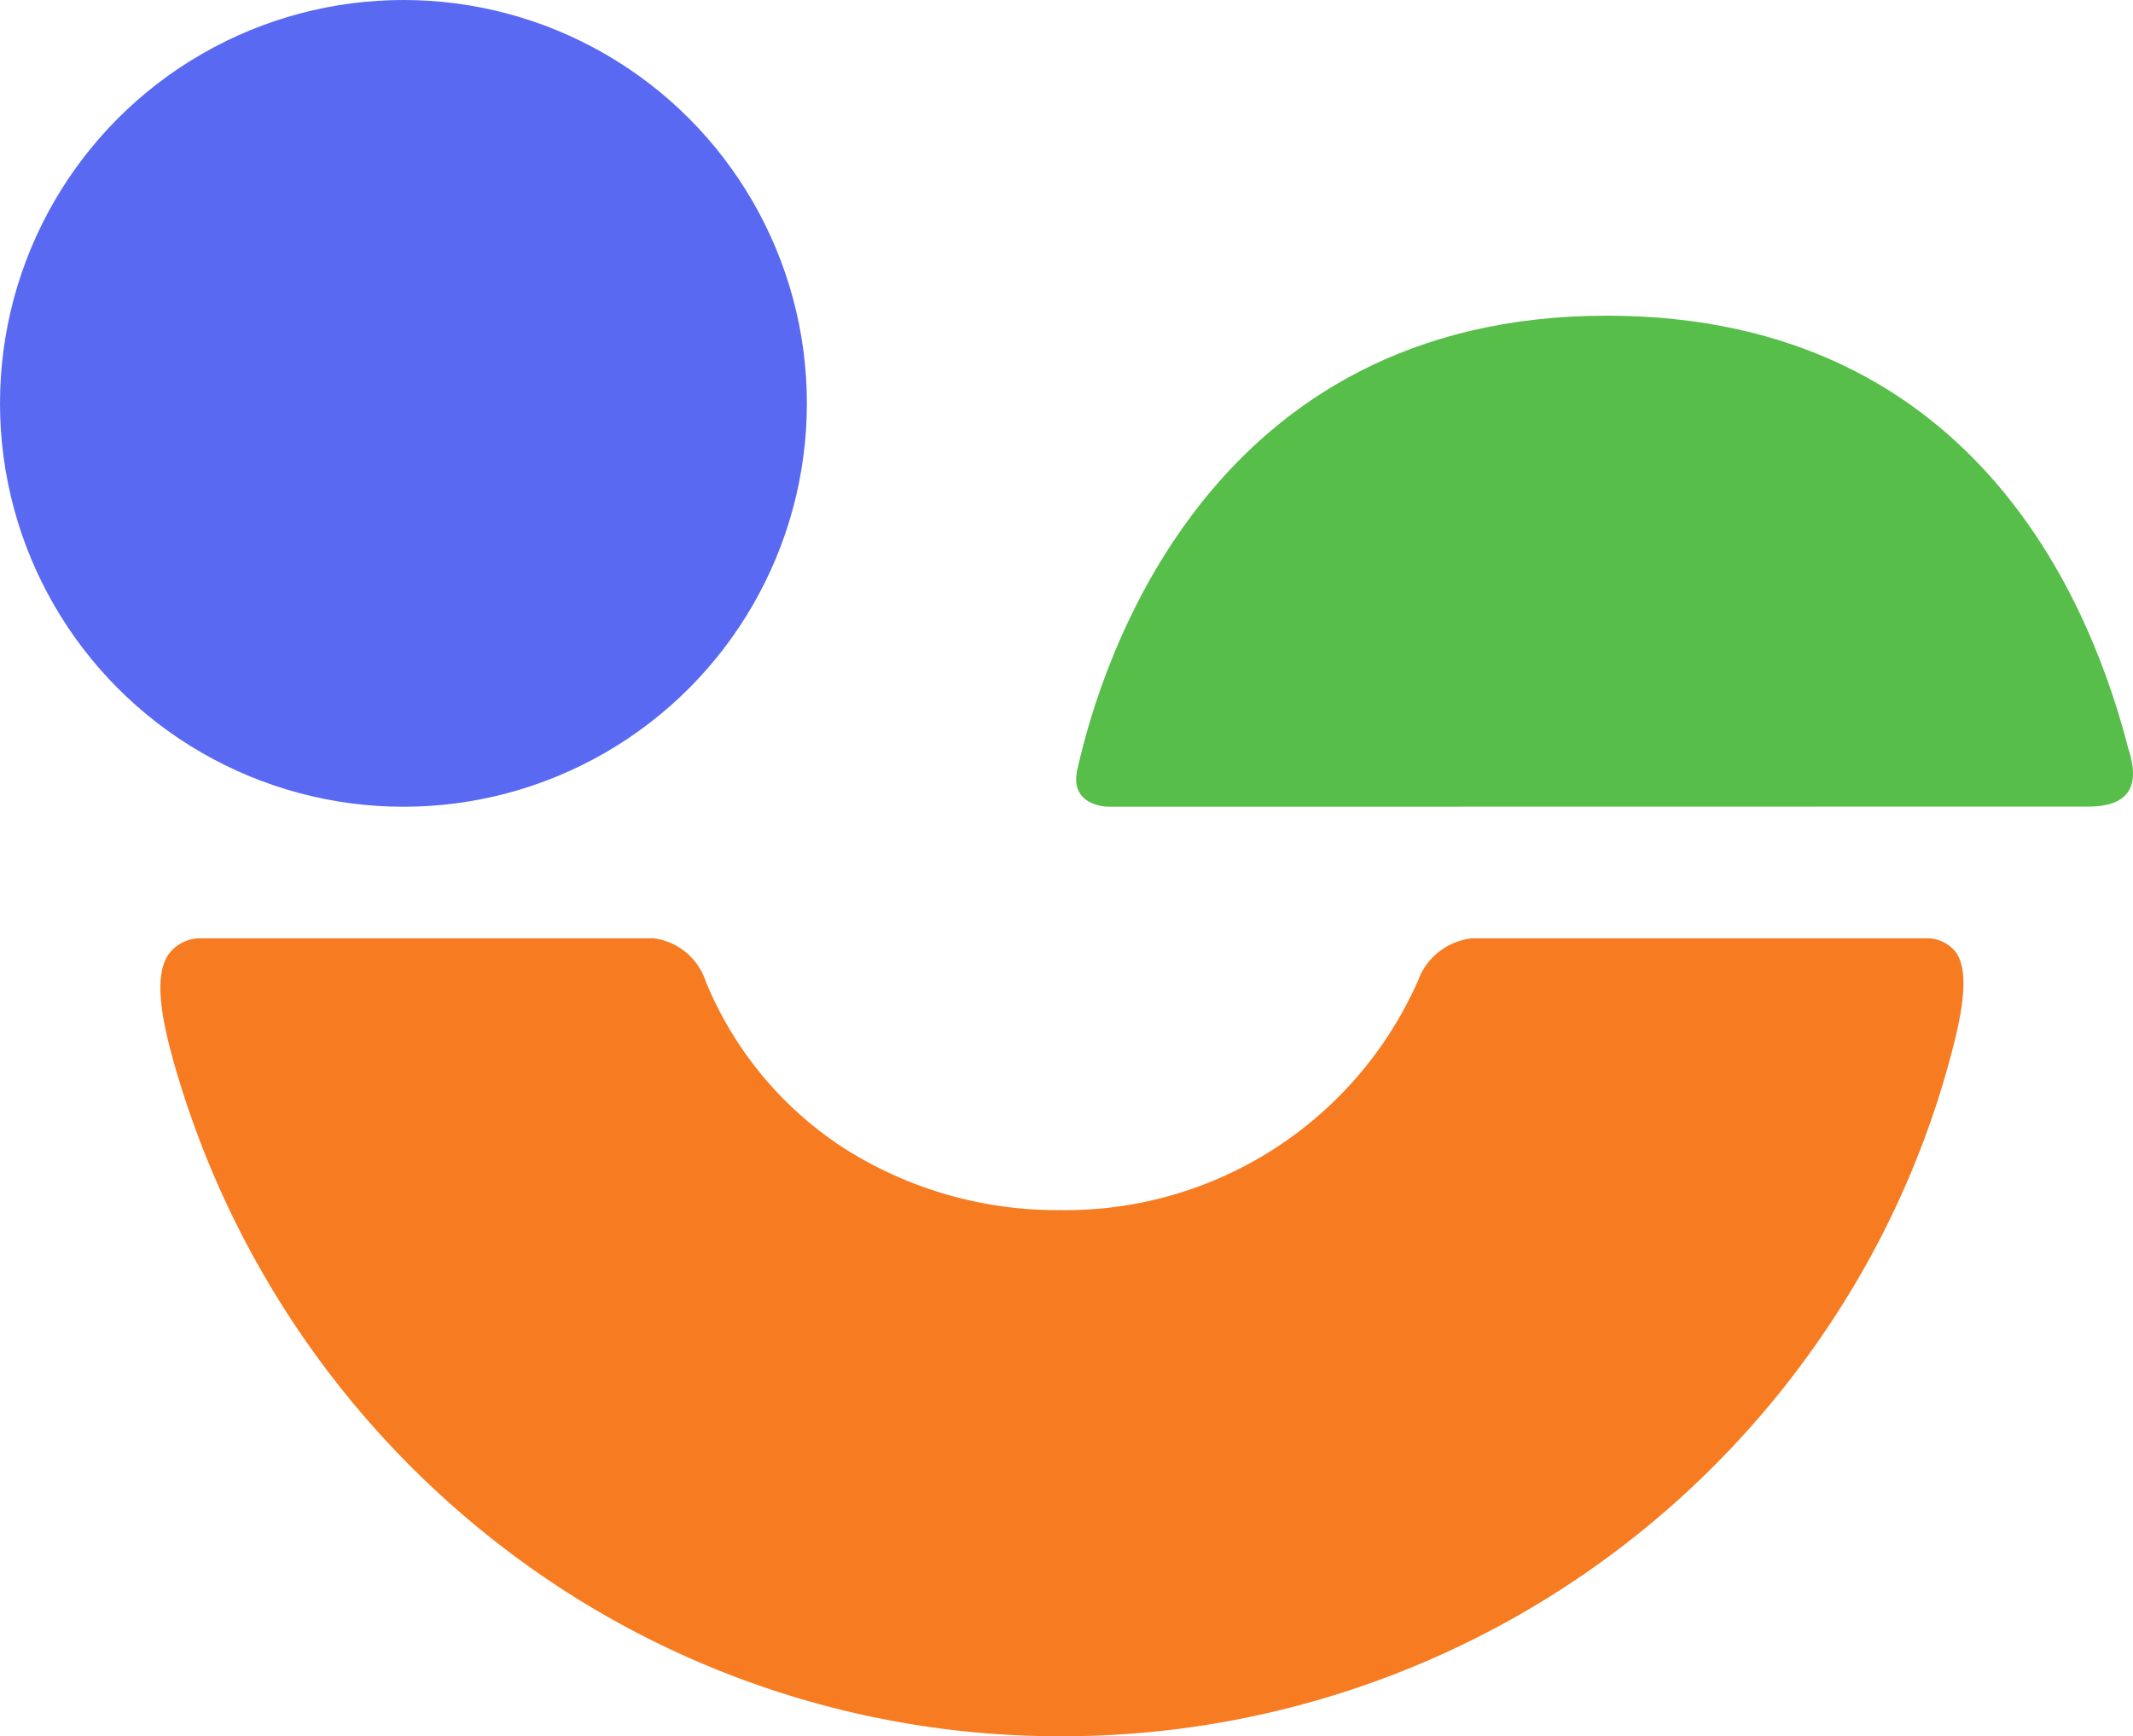
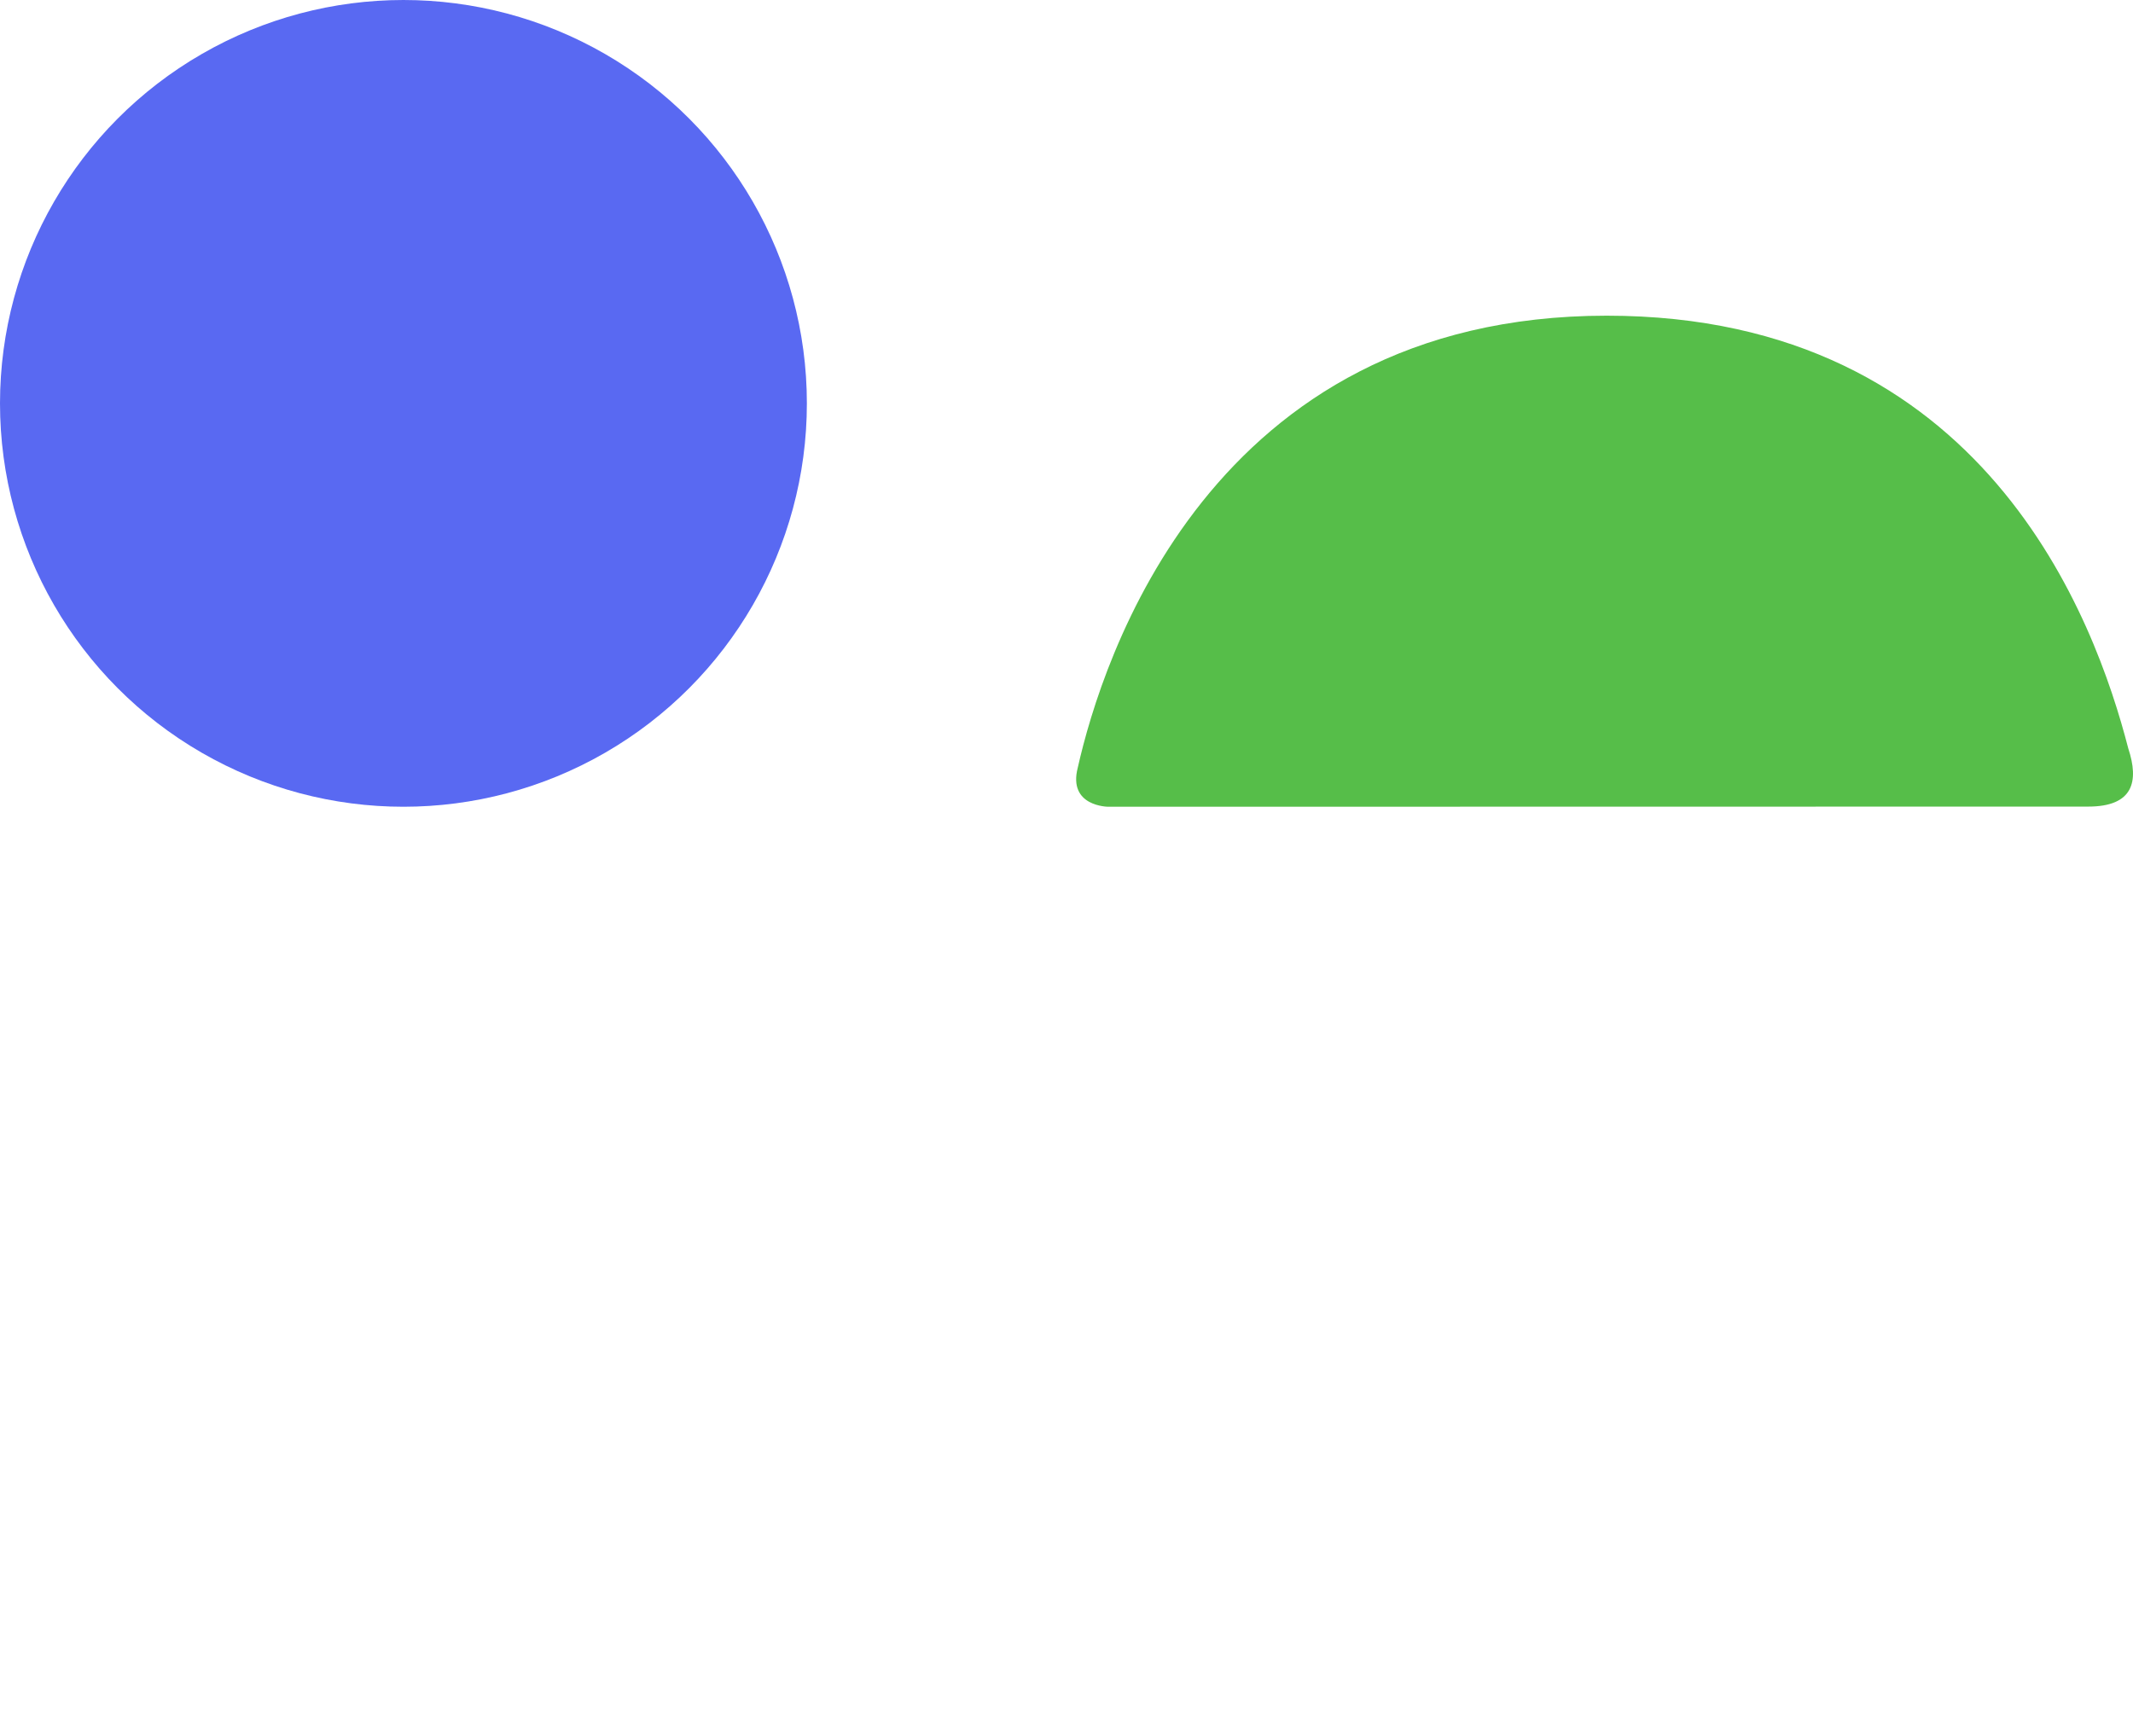
<svg xmlns="http://www.w3.org/2000/svg" width="121.603" height="98.999" viewBox="0 0 121.603 98.999">
  <g id="services" transform="translate(-1363 -2654)">
-     <path id="Subtraction_10" data-name="Subtraction 10" d="M7314.5,297a52.13,52.13,0,0,1-31.919-10.842,53.064,53.064,0,0,1-18.662-27.549c-.926-3.255-1.018-5.17-.3-6.208a2.246,2.246,0,0,1,1.792-.9h25.853a3.609,3.609,0,0,1,2.965,2.444,20.691,20.691,0,0,0,7.842,9.495A22.651,22.651,0,0,0,7314.5,267a21.97,21.97,0,0,0,20.33-13.054,3.71,3.71,0,0,1,3.069-2.444h25.953a2.1,2.1,0,0,1,1.64.774c.592.814.594,2.351,0,4.836a51.453,51.453,0,0,1-6.82,15.846A52.509,52.509,0,0,1,7314.5,297Z" transform="translate(-5891 2456)" fill="#f77b20" />
    <path id="Path_24782" data-name="Path 24782" d="M30.6-2C52.172-2,58.451,15.386,60.333,22.672c.621,1.879.294,3.319-2.285,3.319L2.187,26S-.136,26,.445,23.767C1.812,17.7,7.944-2,30.6-2Z" transform="translate(1424 2674)" fill="#56be49" />
    <circle id="Ellipse_89" data-name="Ellipse 89" cx="23" cy="23" r="23" transform="translate(1363 2654)" fill="#5969f2" />
  </g>
</svg>